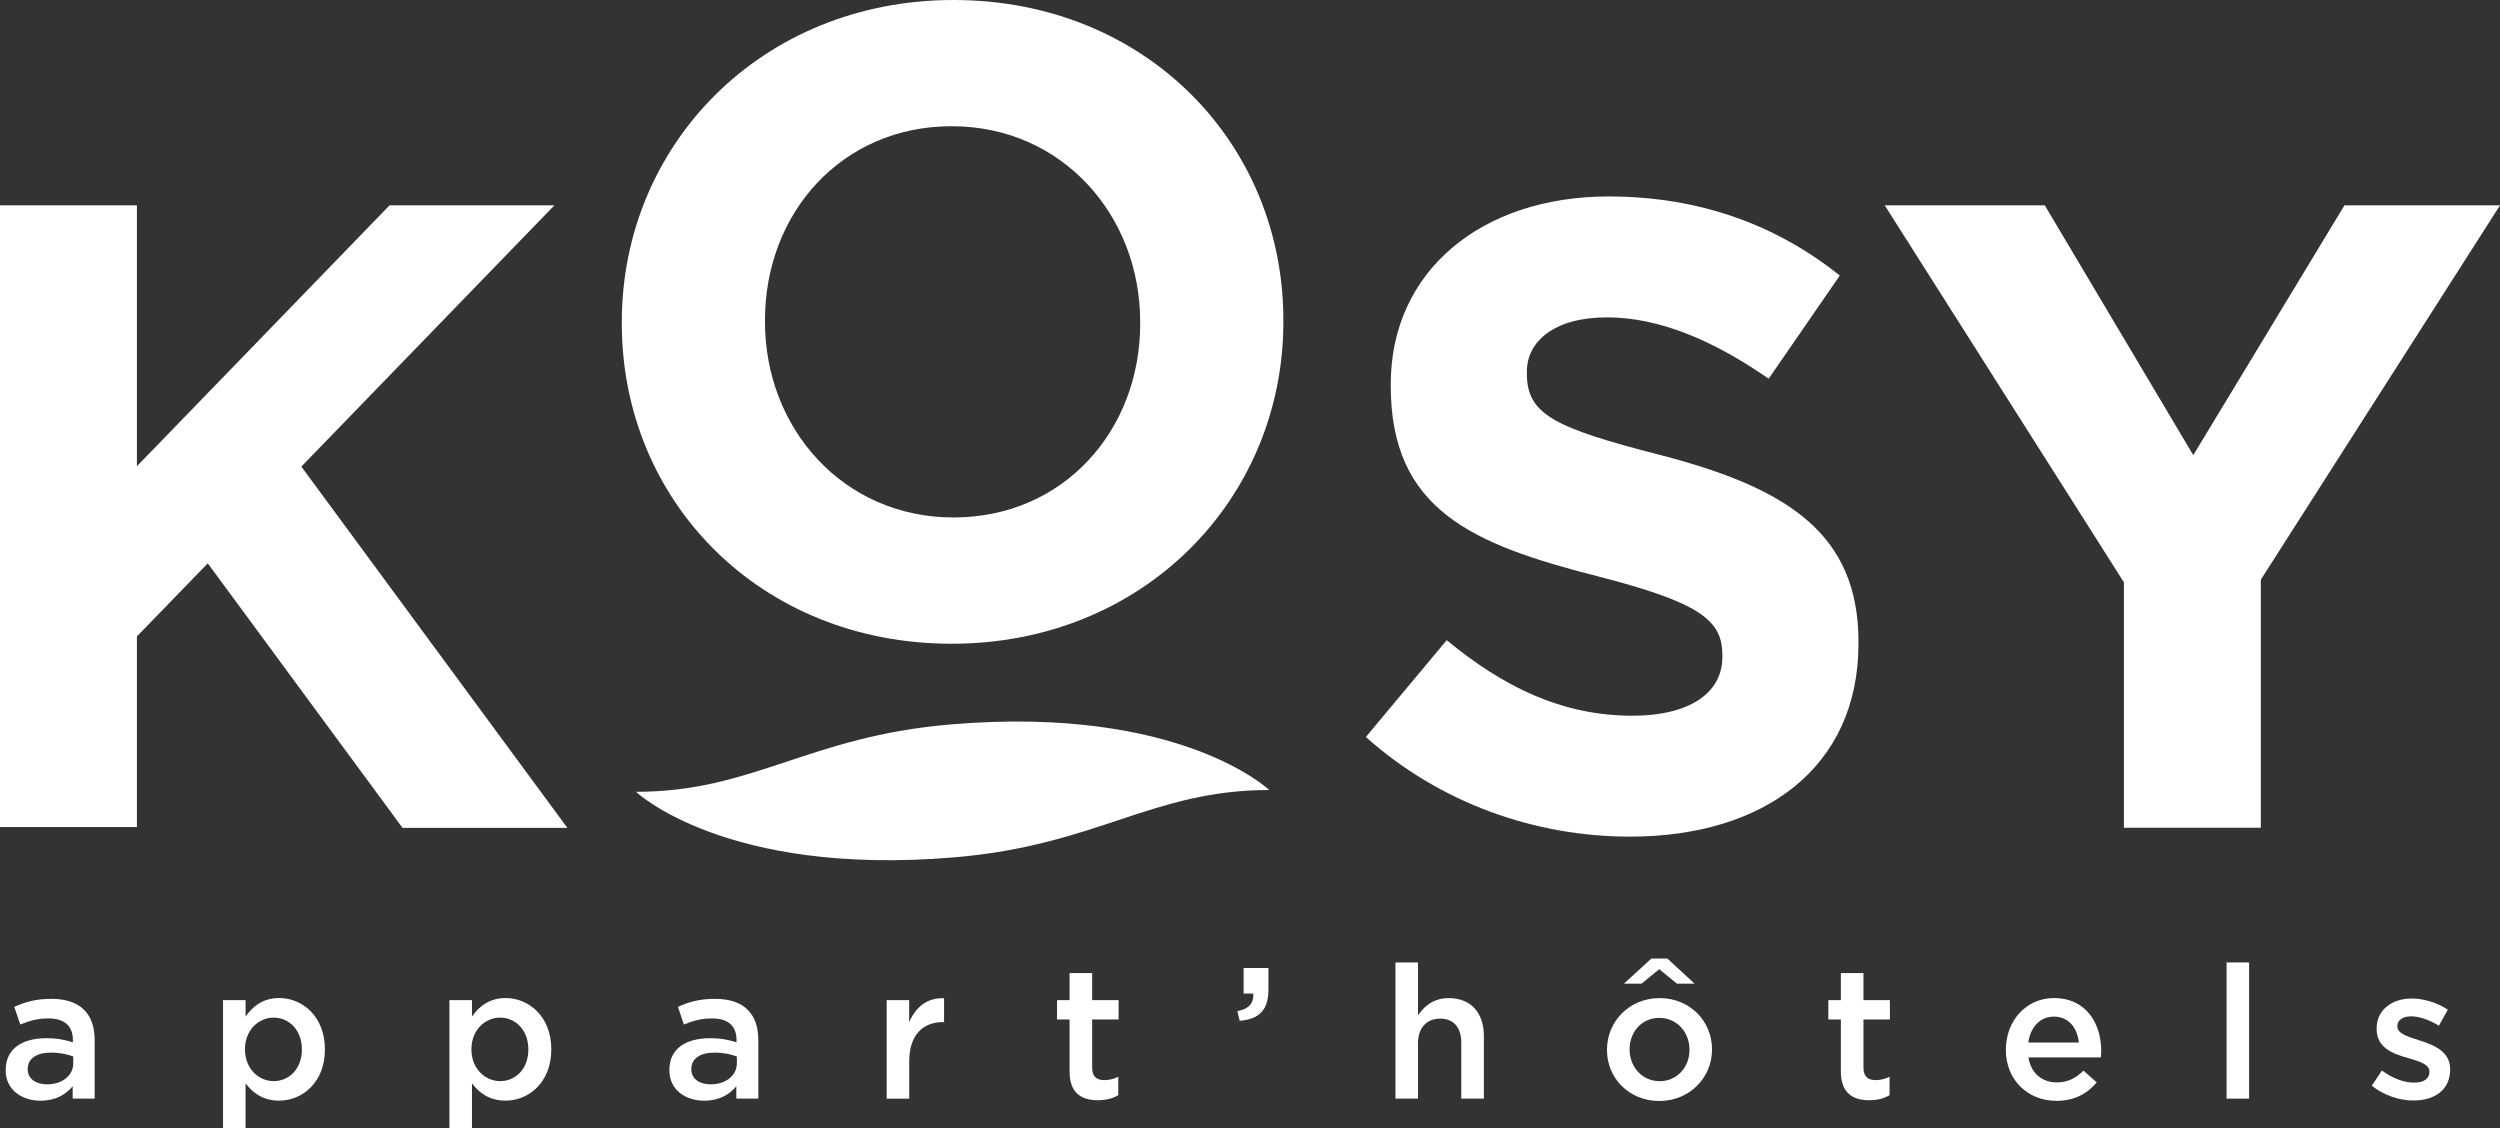
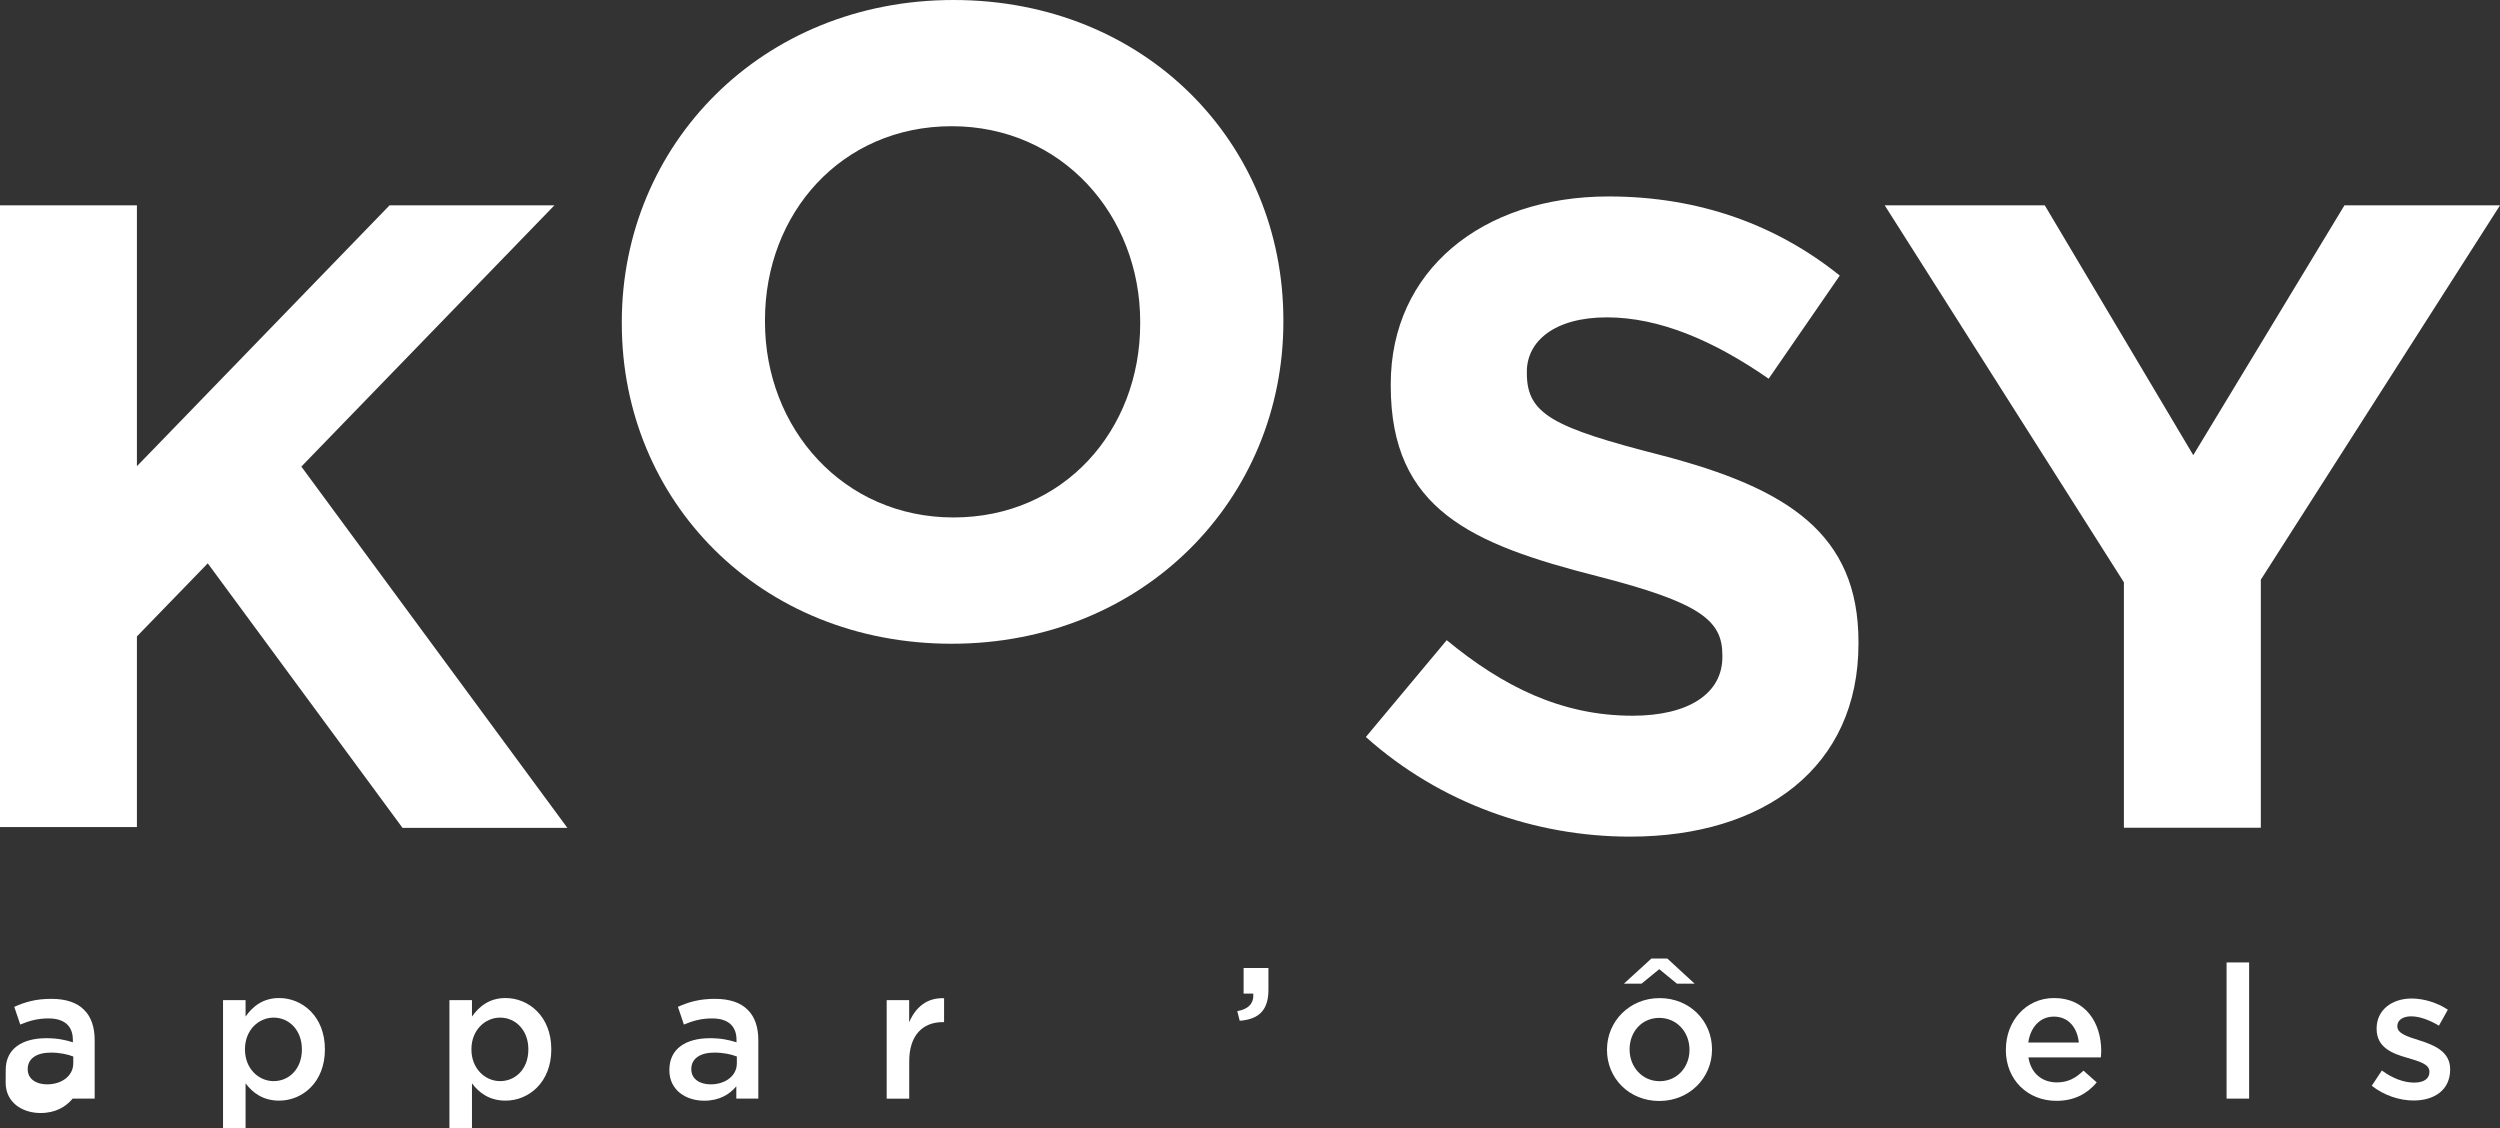
<svg xmlns="http://www.w3.org/2000/svg" id="uuid-455f1566-3846-4fc0-8c9a-11f06f691696" viewBox="0 0 371.58 167.73">
  <rect x="0" y="0" width="371.58" height="167.73" fill="#333333" stroke="none" />
  <path d="M169.47,48.11v-.27c0-15.86-11.63-29.08-28.02-29.08s-27.75,12.95-27.75,28.81v.26c0,15.86,11.63,29.08,28.02,29.08s27.75-12.95,27.75-28.81M92.42,48.11v-.27C92.42,21.54,113.17,0,141.72,0s49.03,21.28,49.03,47.58v.26c0,26.3-20.75,47.84-49.3,47.84s-49.03-21.28-49.03-47.58" style="fill:#fff;" />
  <path d="M203,109.55l12.03-14.4c8.33,6.87,17.05,11.23,27.62,11.23,8.33,0,13.35-3.3,13.35-8.72v-.27c0-5.15-3.17-7.8-18.63-11.76-18.64-4.75-30.66-9.91-30.66-28.28v-.27c0-16.78,13.48-27.88,32.38-27.88,13.48,0,24.98,4.23,34.36,11.76l-10.57,15.33c-8.19-5.68-16.25-9.12-24.05-9.12s-11.89,3.57-11.89,8.06v.27c0,6.08,3.96,8.06,19.95,12.16,18.77,4.89,29.34,11.63,29.34,27.75v.26c0,18.37-14.01,28.68-33.96,28.68-14.01,0-28.15-4.89-39.25-14.8" style="fill:#fff;" />
  <polygon points="348.46 30.52 325.99 67.65 303.92 30.52 280.13 30.52 315.68 86.55 315.68 123.03 336.03 123.03 336.03 86.16 371.58 30.52 348.46 30.52" style="fill:#fff;" />
  <polygon points="57.9 30.52 23.91 65.62 20.35 69.29 20.35 30.52 0 30.52 0 90.31 0 95.14 0 122.93 20.35 122.93 20.35 94.59 30.88 83.73 59.83 123.05 84.33 123.05 44.79 69.35 82.4 30.52 57.9 30.52" style="fill:#fff;" />
-   <path d="M10.89,158.03v-1c-.86-.33-2-.58-3.33-.58-2.16,0-3.44.91-3.44,2.44v.06c0,1.41,1.25,2.22,2.86,2.22,2.22,0,3.91-1.27,3.91-3.13M.85,159.08v-.06c0-3.16,2.46-4.71,6.04-4.71,1.64,0,2.8.25,3.94.61v-.36c0-2.08-1.27-3.19-3.63-3.19-1.64,0-2.86.36-4.19.91l-.89-2.63c1.61-.72,3.19-1.19,5.52-1.19,2.19,0,3.83.58,4.85,1.63,1.08,1.05,1.58,2.61,1.58,4.52v8.68h-3.27v-1.83c-1,1.2-2.52,2.14-4.77,2.14-2.74,0-5.19-1.58-5.19-4.52" style="fill:#fff;" />
+   <path d="M10.89,158.03v-1c-.86-.33-2-.58-3.33-.58-2.16,0-3.44.91-3.44,2.44v.06c0,1.41,1.25,2.22,2.86,2.22,2.22,0,3.91-1.27,3.91-3.13M.85,159.08v-.06c0-3.16,2.46-4.71,6.04-4.71,1.64,0,2.8.25,3.94.61v-.36c0-2.08-1.27-3.19-3.63-3.19-1.64,0-2.86.36-4.19.91l-.89-2.63c1.61-.72,3.19-1.19,5.52-1.19,2.19,0,3.83.58,4.85,1.63,1.08,1.05,1.58,2.61,1.58,4.52v8.68h-3.27c-1,1.2-2.52,2.14-4.77,2.14-2.74,0-5.19-1.58-5.19-4.52" style="fill:#fff;" />
  <path d="M44.87,156v-.06c0-2.83-1.91-4.69-4.19-4.69s-4.27,1.89-4.27,4.69v.06c0,2.8,2,4.69,4.27,4.69s4.19-1.8,4.19-4.69M33.15,148.65h3.35v2.44c1.08-1.53,2.61-2.75,4.99-2.75,3.44,0,6.8,2.72,6.8,7.6v.06c0,4.85-3.33,7.59-6.8,7.59-2.44,0-3.97-1.21-4.99-2.57v6.71h-3.35v-19.08Z" style="fill:#fff;" />
  <path d="M78.53,156v-.06c0-2.83-1.91-4.69-4.19-4.69s-4.27,1.89-4.27,4.69v.06c0,2.8,2,4.69,4.27,4.69s4.19-1.8,4.19-4.69M66.8,148.65h3.35v2.44c1.08-1.53,2.61-2.75,4.99-2.75,3.44,0,6.8,2.72,6.8,7.6v.06c0,4.85-3.33,7.59-6.8,7.59-2.44,0-3.97-1.21-4.99-2.57v6.71h-3.35v-19.08Z" style="fill:#fff;" />
  <path d="M109.52,158.03v-1c-.86-.33-2-.58-3.33-.58-2.16,0-3.44.91-3.44,2.44v.06c0,1.41,1.25,2.22,2.86,2.22,2.22,0,3.91-1.27,3.91-3.13M99.49,159.08v-.06c0-3.16,2.46-4.71,6.04-4.71,1.64,0,2.8.25,3.94.61v-.36c0-2.08-1.27-3.19-3.63-3.19-1.64,0-2.86.36-4.19.91l-.89-2.63c1.61-.72,3.19-1.19,5.52-1.19,2.19,0,3.83.58,4.85,1.63,1.08,1.05,1.58,2.61,1.58,4.52v8.68h-3.27v-1.83c-1,1.2-2.52,2.14-4.77,2.14-2.74,0-5.18-1.58-5.18-4.52" style="fill:#fff;" />
  <path d="M131.78,148.65h3.35v3.3c.92-2.19,2.61-3.69,5.19-3.58v3.55h-.19c-2.94,0-4.99,1.91-4.99,5.8v5.58h-3.35v-14.64l-.01-.01Z" style="fill:#fff;" />
-   <path d="M158.97,159.24v-7.71h-1.86v-2.88h1.86v-4.02h3.36v4.02h3.93v2.88h-3.93v7.18c0,1.3.67,1.83,1.8,1.83.75,0,1.41-.17,2.08-.5v2.74c-.83.47-1.75.75-3.02.75-2.47,0-4.22-1.08-4.22-4.3" style="fill:#fff;" />
  <path d="M183.89,150.29c1.69-.3,2.49-1.16,2.39-2.61h-1.44v-3.8h3.69v3.24c0,3.08-1.47,4.38-4.27,4.6l-.36-1.44-.01.01Z" style="fill:#fff;" />
-   <path d="M207.41,143.05h3.35v7.85c.95-1.36,2.3-2.55,4.58-2.55,3.3,0,5.21,2.22,5.21,5.6v9.34h-3.36v-8.32c0-2.27-1.14-3.57-3.13-3.57s-3.3,1.36-3.3,3.63v8.26h-3.35v-20.24h0Z" style="fill:#fff;" />
  <path d="M251.11,156.06v-.06c0-2.58-1.86-4.71-4.49-4.71s-4.41,2.11-4.41,4.66v.06c0,2.55,1.86,4.69,4.47,4.69s4.43-2.11,4.43-4.63M238.85,156.06v-.06c0-4.18,3.33-7.65,7.82-7.65s7.79,3.41,7.79,7.6v.06c0,4.16-3.33,7.63-7.84,7.63s-7.77-3.41-7.77-7.57" style="fill:#fff;" />
-   <path d="M273.61,159.24v-7.71h-1.86v-2.88h1.86v-4.02h3.36v4.02h3.93v2.88h-3.93v7.18c0,1.3.67,1.83,1.8,1.83.75,0,1.41-.17,2.08-.5v2.74c-.83.47-1.75.75-3.02.75-2.47,0-4.22-1.08-4.22-4.3" style="fill:#fff;" />
  <path d="M308.98,154.95c-.22-2.16-1.5-3.85-3.71-3.85-2.05,0-3.49,1.58-3.8,3.85h7.52-.01ZM298.14,156.03v-.06c0-4.19,2.97-7.63,7.16-7.63,4.66,0,7.01,3.66,7.01,7.88,0,.31-.03.61-.06.94h-10.76c.36,2.38,2.05,3.72,4.21,3.72,1.63,0,2.8-.61,3.97-1.75l1.97,1.75c-1.39,1.66-3.3,2.74-5.99,2.74-4.24,0-7.52-3.08-7.52-7.6" style="fill:#fff;" />
  <rect x="330.94" y="143.05" width="3.35" height="20.24" style="fill:#fff;" />
  <path d="M352.52,161.38l1.5-2.27c1.61,1.19,3.3,1.8,4.8,1.8s2.27-.61,2.27-1.58v-.05c0-1.14-1.56-1.53-3.27-2.05-2.16-.61-4.58-1.49-4.58-4.3v-.06c0-2.78,2.3-4.46,5.21-4.46,1.83,0,3.83.64,5.38,1.66l-1.33,2.38c-1.41-.86-2.91-1.39-4.13-1.39-1.3,0-2.05.61-2.05,1.44v.06c0,1.08,1.58,1.53,3.3,2.08,2.13.67,4.55,1.64,4.55,4.27v.05c0,3.08-2.38,4.61-5.44,4.61-2.08,0-4.38-.75-6.21-2.19" style="fill:#fff;" />
-   <path d="M188.66,117.43s-13.22-12.64-47.32-9.76c-21.27,1.79-29.36,10.02-46.83,10.02v-.02s13.22,12.64,47.32,9.76c21.27-1.79,29.36-10.01,46.83-10.01v.02-.01Z" style="fill:#fff;" />
  <polygon points="247.82 142.47 251.87 146.2 249.24 146.2 246.62 144.05 243.99 146.2 241.37 146.2 245.45 142.47 247.82 142.47" style="fill:#fff;" />
</svg>